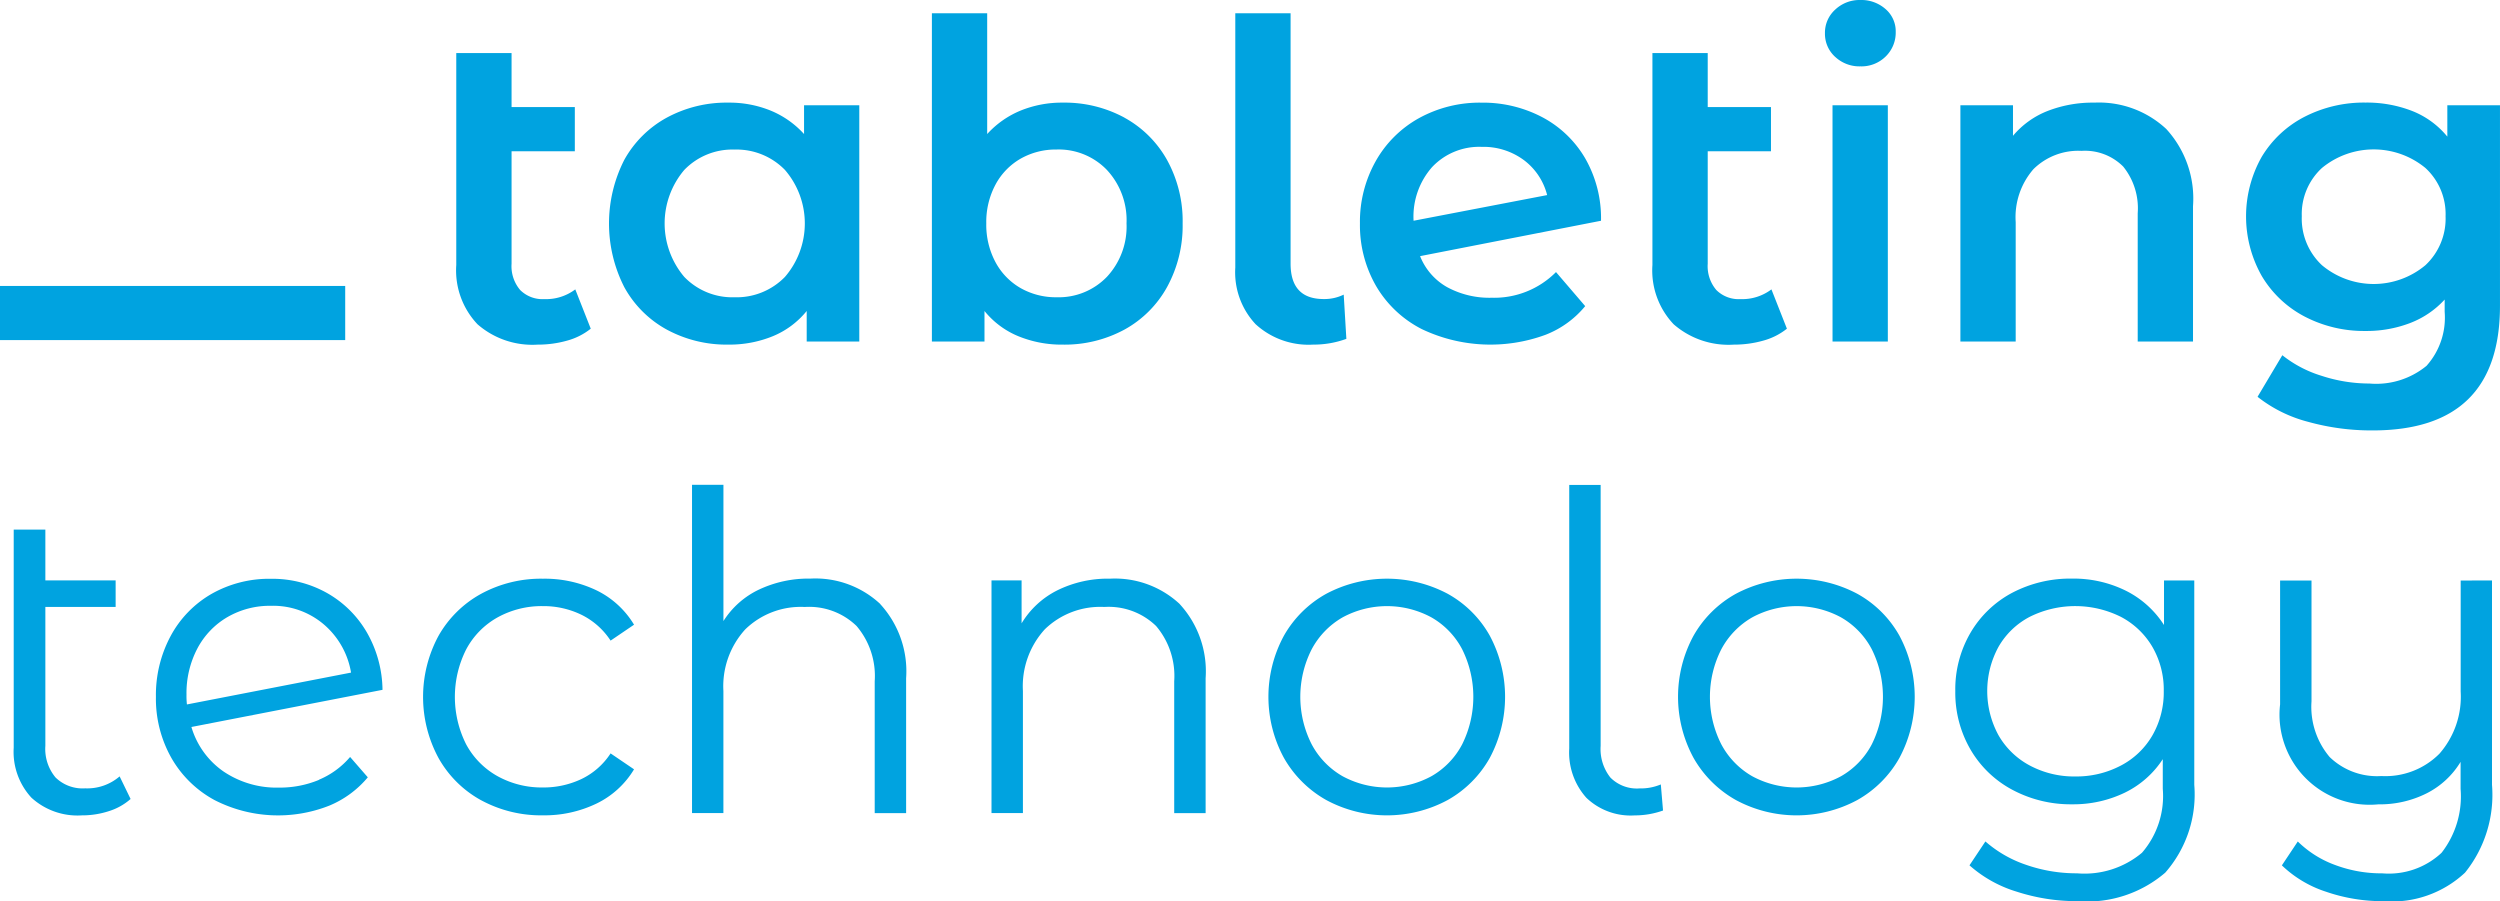
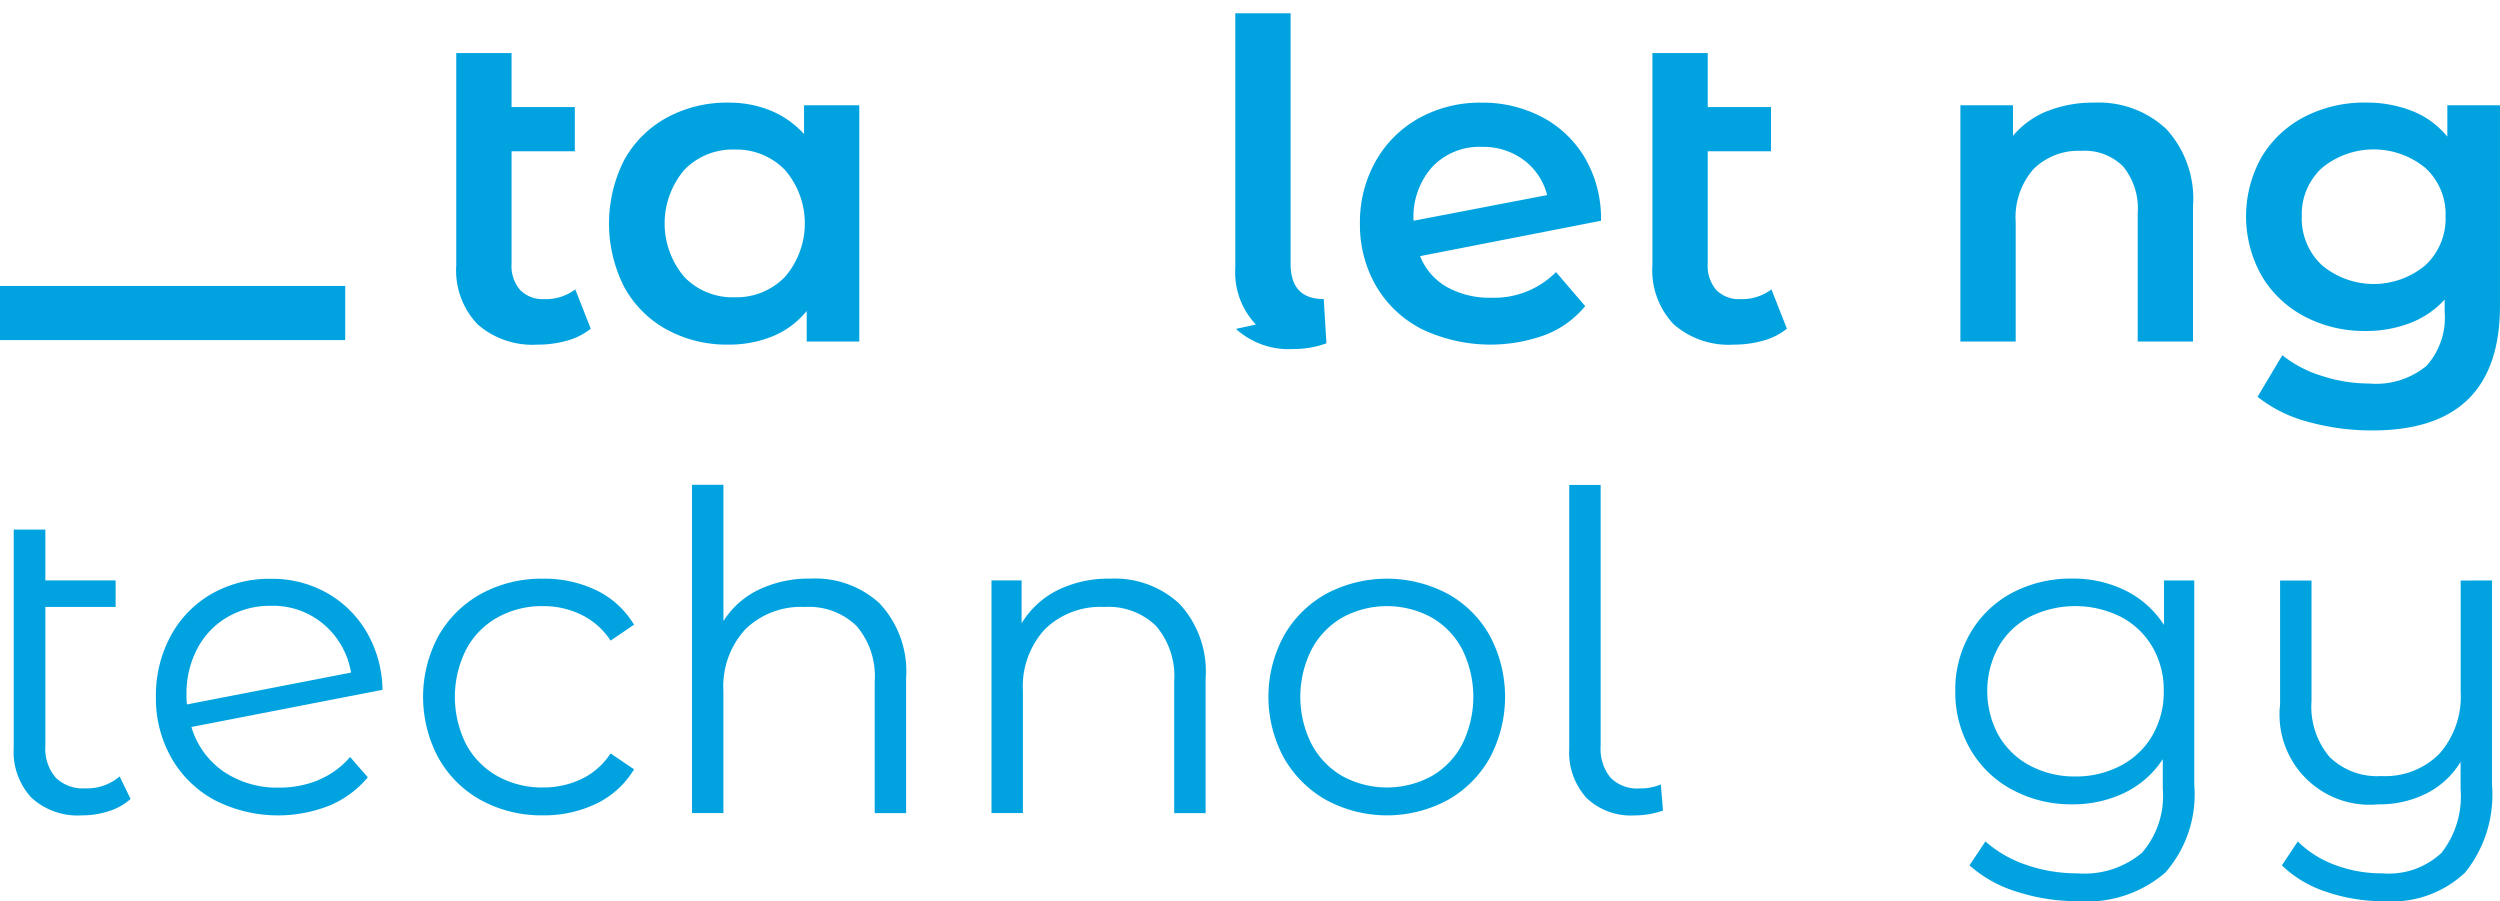
<svg xmlns="http://www.w3.org/2000/svg" id="Groupe_993" data-name="Groupe 993" width="137.846" height="49.689" viewBox="0 0 137.846 49.689">
  <defs>
    <clipPath id="clip-path">
      <rect id="Rectangle_819" data-name="Rectangle 819" width="137.846" height="49.689" fill="none" />
    </clipPath>
  </defs>
  <rect id="Rectangle_818" data-name="Rectangle 818" width="19.034" height="2.985" transform="translate(0 15.767)" fill="#00a3e0" />
  <g id="Groupe_992" data-name="Groupe 992">
    <g id="Groupe_991" data-name="Groupe 991" clip-path="url(#clip-path)">
      <path id="Tracé_304" data-name="Tracé 304" d="M150.761,31.873a3.587,3.587,0,0,1-1.305.659,5.875,5.875,0,0,1-1.622.22,4.6,4.6,0,0,1-3.317-1.122,4.318,4.318,0,0,1-1.171-3.268V16.677h3.049v2.976h3.488v2.439h-3.488v6.2a2.027,2.027,0,0,0,.476,1.451,1.747,1.747,0,0,0,1.329.5,2.678,2.678,0,0,0,1.708-.537Z" transform="translate(-118.188 -13.75)" fill="#00a3e0" />
      <path id="Tracé_305" data-name="Tracé 305" d="M205.1,32.388V45.413h-2.9V43.73a4.715,4.715,0,0,1-1.866,1.39,6.307,6.307,0,0,1-2.451.464,6.914,6.914,0,0,1-3.4-.829,5.9,5.9,0,0,1-2.342-2.342,7.727,7.727,0,0,1,0-7.013,5.922,5.922,0,0,1,2.342-2.329,6.914,6.914,0,0,1,3.4-.829,6.034,6.034,0,0,1,2.329.439,5.12,5.12,0,0,1,1.842,1.293V32.388ZM201,41.852a4.517,4.517,0,0,0,0-5.9,3.726,3.726,0,0,0-2.781-1.122,3.686,3.686,0,0,0-2.768,1.122,4.556,4.556,0,0,0,0,5.9,3.684,3.684,0,0,0,2.768,1.122A3.724,3.724,0,0,0,201,41.852" transform="translate(-157.72 -26.583)" fill="#00a3e0" />
-       <path id="Tracé_306" data-name="Tracé 306" d="M303.366,9.926a5.981,5.981,0,0,1,2.354,2.342,6.974,6.974,0,0,1,.854,3.488,7.043,7.043,0,0,1-.854,3.5,5.958,5.958,0,0,1-2.354,2.354,6.914,6.914,0,0,1-3.4.829,6.3,6.3,0,0,1-2.452-.464,4.709,4.709,0,0,1-1.866-1.39v1.683h-2.9V4.169h3.049v6.659a5.119,5.119,0,0,1,1.842-1.293,6.033,6.033,0,0,1,2.33-.439,6.914,6.914,0,0,1,3.4.829m-.975,8.781a4.067,4.067,0,0,0,1.086-2.951,4.067,4.067,0,0,0-1.086-2.952,3.687,3.687,0,0,0-2.769-1.122,3.926,3.926,0,0,0-1.976.5,3.617,3.617,0,0,0-1.39,1.427,4.366,4.366,0,0,0-.512,2.146,4.363,4.363,0,0,0,.512,2.146,3.61,3.61,0,0,0,1.39,1.427,3.922,3.922,0,0,0,1.976.5,3.686,3.686,0,0,0,2.769-1.122" transform="translate(-241.365 -3.437)" fill="#00a3e0" />
-       <path id="Tracé_307" data-name="Tracé 307" d="M389.215,21.327a4.184,4.184,0,0,1-1.134-3.134V4.168h3.049V17.974q0,1.952,1.829,1.951a2.419,2.419,0,0,0,1.1-.244l.146,2.439a5.218,5.218,0,0,1-1.829.317,4.322,4.322,0,0,1-3.158-1.11" transform="translate(-319.969 -3.436)" fill="#00a3e0" />
+       <path id="Tracé_307" data-name="Tracé 307" d="M389.215,21.327a4.184,4.184,0,0,1-1.134-3.134V4.168h3.049V17.974q0,1.952,1.829,1.951l.146,2.439a5.218,5.218,0,0,1-1.829.317,4.322,4.322,0,0,1-3.158-1.11" transform="translate(-319.969 -3.436)" fill="#00a3e0" />
      <path id="Tracé_308" data-name="Tracé 308" d="M438.077,41.584l1.61,1.878a5.316,5.316,0,0,1-2.2,1.586,8.8,8.8,0,0,1-6.805-.317,6.146,6.146,0,0,1-2.525-2.378,6.713,6.713,0,0,1-.89-3.451,6.814,6.814,0,0,1,.866-3.427,6.167,6.167,0,0,1,2.39-2.378,6.942,6.942,0,0,1,3.451-.854,7.017,7.017,0,0,1,3.329.793,5.966,5.966,0,0,1,2.378,2.268,6.621,6.621,0,0,1,.878,3.451l-9.976,1.951a3.4,3.4,0,0,0,1.488,1.708A4.888,4.888,0,0,0,434.54,43a4.8,4.8,0,0,0,3.537-1.415m-6.817-5.805a4.122,4.122,0,0,0-1.037,2.951v.024l7.366-1.415a3.468,3.468,0,0,0-1.28-1.927,3.739,3.739,0,0,0-2.329-.732,3.568,3.568,0,0,0-2.72,1.1" transform="translate(-352.282 -26.583)" fill="#00a3e0" />
      <path id="Tracé_309" data-name="Tracé 309" d="M526.548,31.873a3.587,3.587,0,0,1-1.305.659,5.875,5.875,0,0,1-1.622.22,4.6,4.6,0,0,1-3.317-1.122,4.318,4.318,0,0,1-1.171-3.268V16.677h3.049v2.976h3.488v2.439h-3.488v6.2a2.027,2.027,0,0,0,.476,1.451,1.747,1.747,0,0,0,1.329.5,2.678,2.678,0,0,0,1.708-.537Z" transform="translate(-428.021 -13.75)" fill="#00a3e0" />
-       <path id="Tracé_310" data-name="Tracé 310" d="M573.894,3.134a1.711,1.711,0,0,1-.561-1.3,1.712,1.712,0,0,1,.561-1.3A1.958,1.958,0,0,1,575.284,0a2.016,2.016,0,0,1,1.39.5,1.613,1.613,0,0,1,.561,1.256,1.84,1.84,0,0,1-.549,1.354,1.9,1.9,0,0,1-1.4.549,1.957,1.957,0,0,1-1.39-.524m-.146,2.671H576.8V18.83h-3.049Z" transform="translate(-472.708)" fill="#00a3e0" />
      <path id="Tracé_311" data-name="Tracé 311" d="M627.2,33.681a5.678,5.678,0,0,1,1.488,4.269v7.464h-3.049V38.34a3.658,3.658,0,0,0-.8-2.573,2.978,2.978,0,0,0-2.293-.866,3.52,3.52,0,0,0-2.659,1.012,4.034,4.034,0,0,0-.976,2.915v6.586h-3.049V32.388h2.9v1.683a4.765,4.765,0,0,1,1.9-1.366,6.852,6.852,0,0,1,2.585-.463,5.444,5.444,0,0,1,3.951,1.439" transform="translate(-507.769 -26.583)" fill="#00a3e0" />
      <path id="Tracé_312" data-name="Tracé 312" d="M719.635,32.388V43.438q0,6.878-7.025,6.878a13.033,13.033,0,0,1-3.561-.476,7.558,7.558,0,0,1-2.781-1.378l1.366-2.293a6.526,6.526,0,0,0,2.159,1.134,8.468,8.468,0,0,0,2.646.427,4.369,4.369,0,0,0,3.146-.976,3.987,3.987,0,0,0,1-2.976V43.1a5.011,5.011,0,0,1-1.9,1.293,6.7,6.7,0,0,1-2.463.439,7.061,7.061,0,0,1-3.354-.793A5.95,5.95,0,0,1,706.5,41.8a6.672,6.672,0,0,1,0-6.574,5.9,5.9,0,0,1,2.366-2.207,7.156,7.156,0,0,1,3.354-.78,6.882,6.882,0,0,1,2.573.463,4.752,4.752,0,0,1,1.939,1.415V32.388Zm-4.11,8.817a3.519,3.519,0,0,0,1.11-2.7,3.453,3.453,0,0,0-1.11-2.659,4.487,4.487,0,0,0-5.708,0,3.453,3.453,0,0,0-1.11,2.659,3.518,3.518,0,0,0,1.11,2.7,4.446,4.446,0,0,0,5.708,0" transform="translate(-581.79 -26.583)" fill="#00a3e0" />
      <path id="Tracé_313" data-name="Tracé 313" d="M10.8,181.232a3.293,3.293,0,0,1-1.2.671,4.756,4.756,0,0,1-1.488.232,3.761,3.761,0,0,1-2.781-.976,3.726,3.726,0,0,1-.976-2.756V166.378H6.1v2.8H9.975v1.464H6.1v7.659a2.456,2.456,0,0,0,.561,1.744,2.133,2.133,0,0,0,1.634.6,2.735,2.735,0,0,0,1.9-.659Z" transform="translate(-3.599 -137.177)" fill="#00a3e0" />
      <path id="Tracé_314" data-name="Tracé 314" d="M57.963,192.89a4.558,4.558,0,0,0,1.72-1.256l.976,1.122a5.514,5.514,0,0,1-2.122,1.561,7.683,7.683,0,0,1-6.317-.3,6.045,6.045,0,0,1-2.39-2.329,6.638,6.638,0,0,1-.854-3.366,6.875,6.875,0,0,1,.817-3.366,5.891,5.891,0,0,1,2.256-2.317,6.43,6.43,0,0,1,3.269-.829,6.153,6.153,0,0,1,3.086.78,5.865,5.865,0,0,1,2.2,2.171,6.507,6.507,0,0,1,.866,3.171l-10.537,2.049a4.541,4.541,0,0,0,1.768,2.452,5.225,5.225,0,0,0,3.061.89,5.623,5.623,0,0,0,2.208-.427m-5.049-8.976a4.361,4.361,0,0,0-1.659,1.732,5.29,5.29,0,0,0-.6,2.549,4.158,4.158,0,0,0,.024.537l9.049-1.756a4.452,4.452,0,0,0-1.488-2.646,4.313,4.313,0,0,0-2.927-1.037,4.662,4.662,0,0,0-2.4.622" transform="translate(-40.379 -149.896)" fill="#00a3e0" />
      <path id="Tracé_315" data-name="Tracé 315" d="M136.121,194.024a6,6,0,0,1-2.354-2.329,7.087,7.087,0,0,1,0-6.744,6.026,6.026,0,0,1,2.354-2.317,6.916,6.916,0,0,1,3.4-.829,6.6,6.6,0,0,1,2.964.646,4.924,4.924,0,0,1,2.061,1.89l-1.293.878a4.047,4.047,0,0,0-1.61-1.427,4.78,4.78,0,0,0-2.122-.476,5.026,5.026,0,0,0-2.5.622,4.372,4.372,0,0,0-1.732,1.768,5.812,5.812,0,0,0,0,5.232,4.39,4.39,0,0,0,1.732,1.756,5.026,5.026,0,0,0,2.5.622,4.881,4.881,0,0,0,2.122-.464,3.954,3.954,0,0,0,1.61-1.415l1.293.878a4.9,4.9,0,0,1-2.073,1.89,6.609,6.609,0,0,1-2.951.647,6.915,6.915,0,0,1-3.4-.829" transform="translate(-109.586 -149.896)" fill="#00a3e0" />
      <path id="Tracé_316" data-name="Tracé 316" d="M227.789,158.914A5.479,5.479,0,0,1,229.215,163v7.439h-1.732v-7.269a4.254,4.254,0,0,0-1-3.049,3.758,3.758,0,0,0-2.854-1.049,4.384,4.384,0,0,0-3.281,1.232,4.652,4.652,0,0,0-1.208,3.4v6.732H217.41v-18.1h1.732v7.513a4.7,4.7,0,0,1,1.951-1.732,6.41,6.41,0,0,1,2.854-.61,5.243,5.243,0,0,1,3.842,1.4" transform="translate(-179.253 -125.604)" fill="#00a3e0" />
      <path id="Tracé_317" data-name="Tracé 317" d="M321.874,183.206a5.479,5.479,0,0,1,1.427,4.085v7.439h-1.732v-7.269a4.254,4.254,0,0,0-1-3.049,3.758,3.758,0,0,0-2.854-1.049,4.384,4.384,0,0,0-3.281,1.232,4.652,4.652,0,0,0-1.207,3.4v6.732h-1.732V181.9h1.659v2.366a4.817,4.817,0,0,1,1.964-1.817,6.288,6.288,0,0,1,2.915-.646,5.243,5.243,0,0,1,3.842,1.4" transform="translate(-256.825 -149.896)" fill="#00a3e0" />
      <path id="Tracé_318" data-name="Tracé 318" d="M401.687,194.011a6.135,6.135,0,0,1-2.342-2.33,7.064,7.064,0,0,1,0-6.732,6.051,6.051,0,0,1,2.342-2.317,7.146,7.146,0,0,1,6.683,0,5.968,5.968,0,0,1,2.329,2.317,7.153,7.153,0,0,1,0,6.732,6.05,6.05,0,0,1-2.329,2.33,7.055,7.055,0,0,1-6.683,0m5.793-1.317a4.336,4.336,0,0,0,1.7-1.768,5.891,5.891,0,0,0,0-5.22,4.341,4.341,0,0,0-1.7-1.769,5.141,5.141,0,0,0-4.9,0,4.42,4.42,0,0,0-1.708,1.769,5.786,5.786,0,0,0,0,5.22,4.415,4.415,0,0,0,1.708,1.768,5.141,5.141,0,0,0,4.9,0" transform="translate(-328.553 -149.895)" fill="#00a3e0" />
      <path id="Tracé_319" data-name="Tracé 319" d="M493.933,169.586a3.741,3.741,0,0,1-.939-2.707V152.341h1.732v14.391a2.529,2.529,0,0,0,.537,1.744,2.052,2.052,0,0,0,1.61.6,2.841,2.841,0,0,0,1.171-.22l.122,1.439a4.636,4.636,0,0,1-1.561.269,3.533,3.533,0,0,1-2.671-.976" transform="translate(-406.469 -125.604)" fill="#00a3e0" />
-       <path id="Tracé_320" data-name="Tracé 320" d="M530.377,194.011a6.135,6.135,0,0,1-2.342-2.33,7.064,7.064,0,0,1,0-6.732,6.051,6.051,0,0,1,2.342-2.317,7.146,7.146,0,0,1,6.683,0,5.968,5.968,0,0,1,2.33,2.317,7.154,7.154,0,0,1,0,6.732,6.05,6.05,0,0,1-2.33,2.33,7.055,7.055,0,0,1-6.683,0m5.793-1.317a4.336,4.336,0,0,0,1.7-1.768,5.891,5.891,0,0,0,0-5.22,4.341,4.341,0,0,0-1.7-1.769,5.142,5.142,0,0,0-4.9,0,4.42,4.42,0,0,0-1.708,1.769,5.786,5.786,0,0,0,0,5.22,4.415,4.415,0,0,0,1.708,1.768,5.141,5.141,0,0,0,4.9,0" transform="translate(-434.657 -149.895)" fill="#00a3e0" />
      <path id="Tracé_321" data-name="Tracé 321" d="M627.49,181.9v11.269a6.534,6.534,0,0,1-1.6,4.842,6.61,6.61,0,0,1-4.817,1.573,10.762,10.762,0,0,1-3.378-.525,6.951,6.951,0,0,1-2.6-1.451l.878-1.317a6.594,6.594,0,0,0,2.256,1.293,8.423,8.423,0,0,0,2.793.464,4.929,4.929,0,0,0,3.585-1.134,4.776,4.776,0,0,0,1.146-3.525v-1.634a5.217,5.217,0,0,1-2.11,1.854,6.522,6.522,0,0,1-2.89.634,6.819,6.819,0,0,1-3.281-.793,5.849,5.849,0,0,1-2.317-2.22,6.242,6.242,0,0,1-.842-3.232,6.179,6.179,0,0,1,.842-3.22,5.819,5.819,0,0,1,2.3-2.2,6.891,6.891,0,0,1,3.293-.78,6.507,6.507,0,0,1,2.951.659,5.318,5.318,0,0,1,2.122,1.9V181.9Zm-4.049,10.208a4.316,4.316,0,0,0,1.744-1.671,4.773,4.773,0,0,0,.622-2.439,4.71,4.71,0,0,0-.622-2.427,4.364,4.364,0,0,0-1.732-1.659,5.631,5.631,0,0,0-5.025-.012,4.255,4.255,0,0,0-1.732,1.659,5.093,5.093,0,0,0,0,4.878,4.335,4.335,0,0,0,1.732,1.671,5.187,5.187,0,0,0,2.5.6,5.258,5.258,0,0,0,2.512-.6" transform="translate(-506.501 -149.895)" fill="#00a3e0" />
      <path id="Tracé_322" data-name="Tracé 322" d="M728.01,182.359v11.269a6.837,6.837,0,0,1-1.488,4.842,5.9,5.9,0,0,1-4.488,1.573,9.581,9.581,0,0,1-3.183-.524,6.319,6.319,0,0,1-2.427-1.451l.878-1.317a5.726,5.726,0,0,0,2.049,1.293,7.284,7.284,0,0,0,2.61.464,4.252,4.252,0,0,0,3.268-1.134,5.061,5.061,0,0,0,1.049-3.525v-1.488a4.618,4.618,0,0,1-1.866,1.732,5.743,5.743,0,0,1-2.671.61,4.967,4.967,0,0,1-5.415-5.512v-6.83h1.732v6.659a4.289,4.289,0,0,0,1,3.074,3.756,3.756,0,0,0,2.854,1.049,4.2,4.2,0,0,0,3.2-1.232,4.773,4.773,0,0,0,1.171-3.427v-6.122Z" transform="translate(-590.605 -150.353)" fill="#00a3e0" />
    </g>
  </g>
</svg>